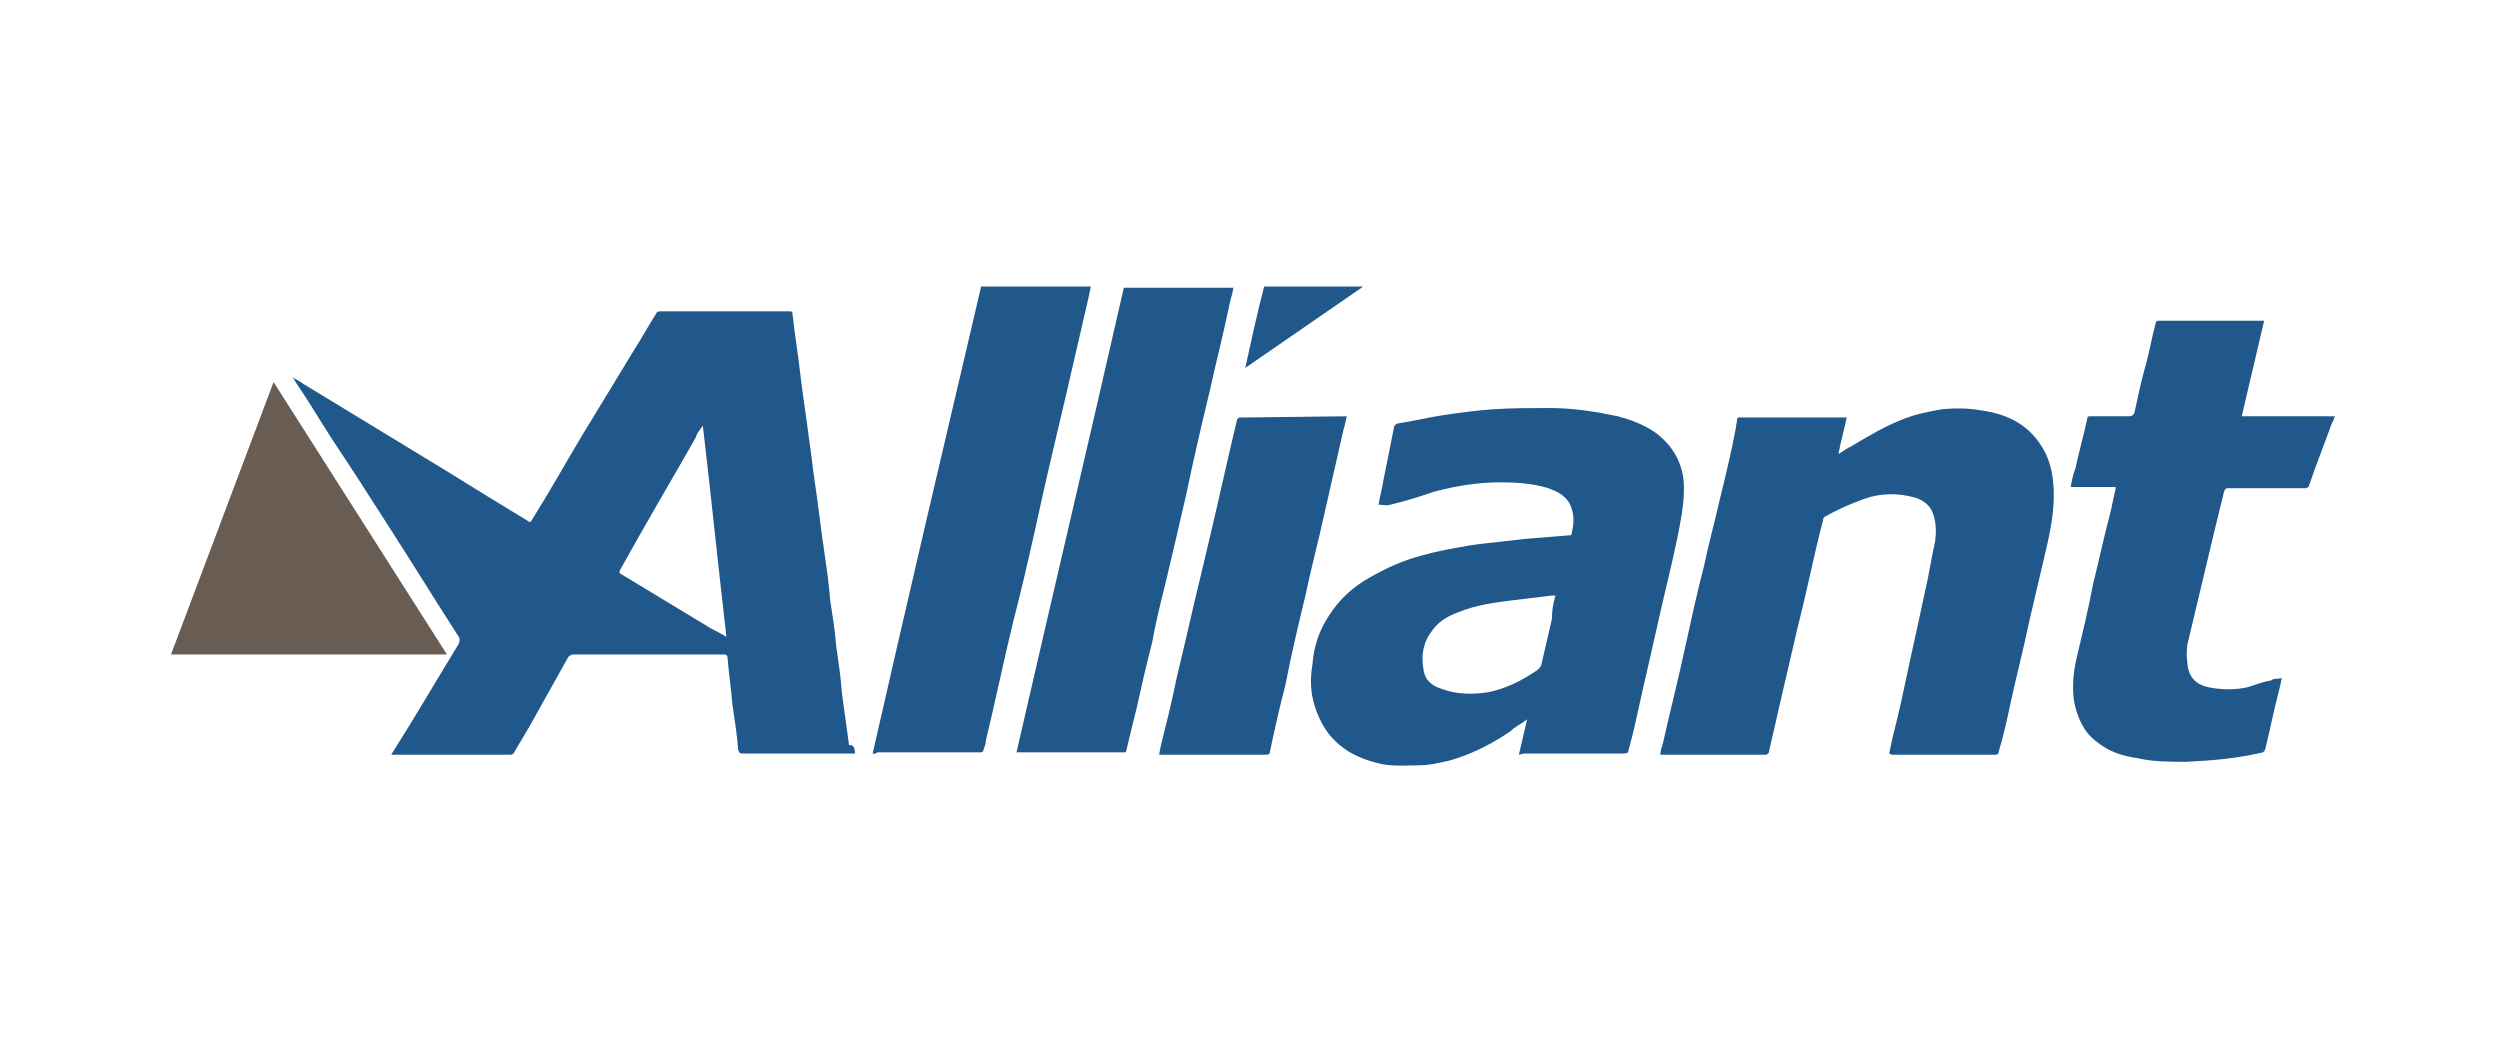
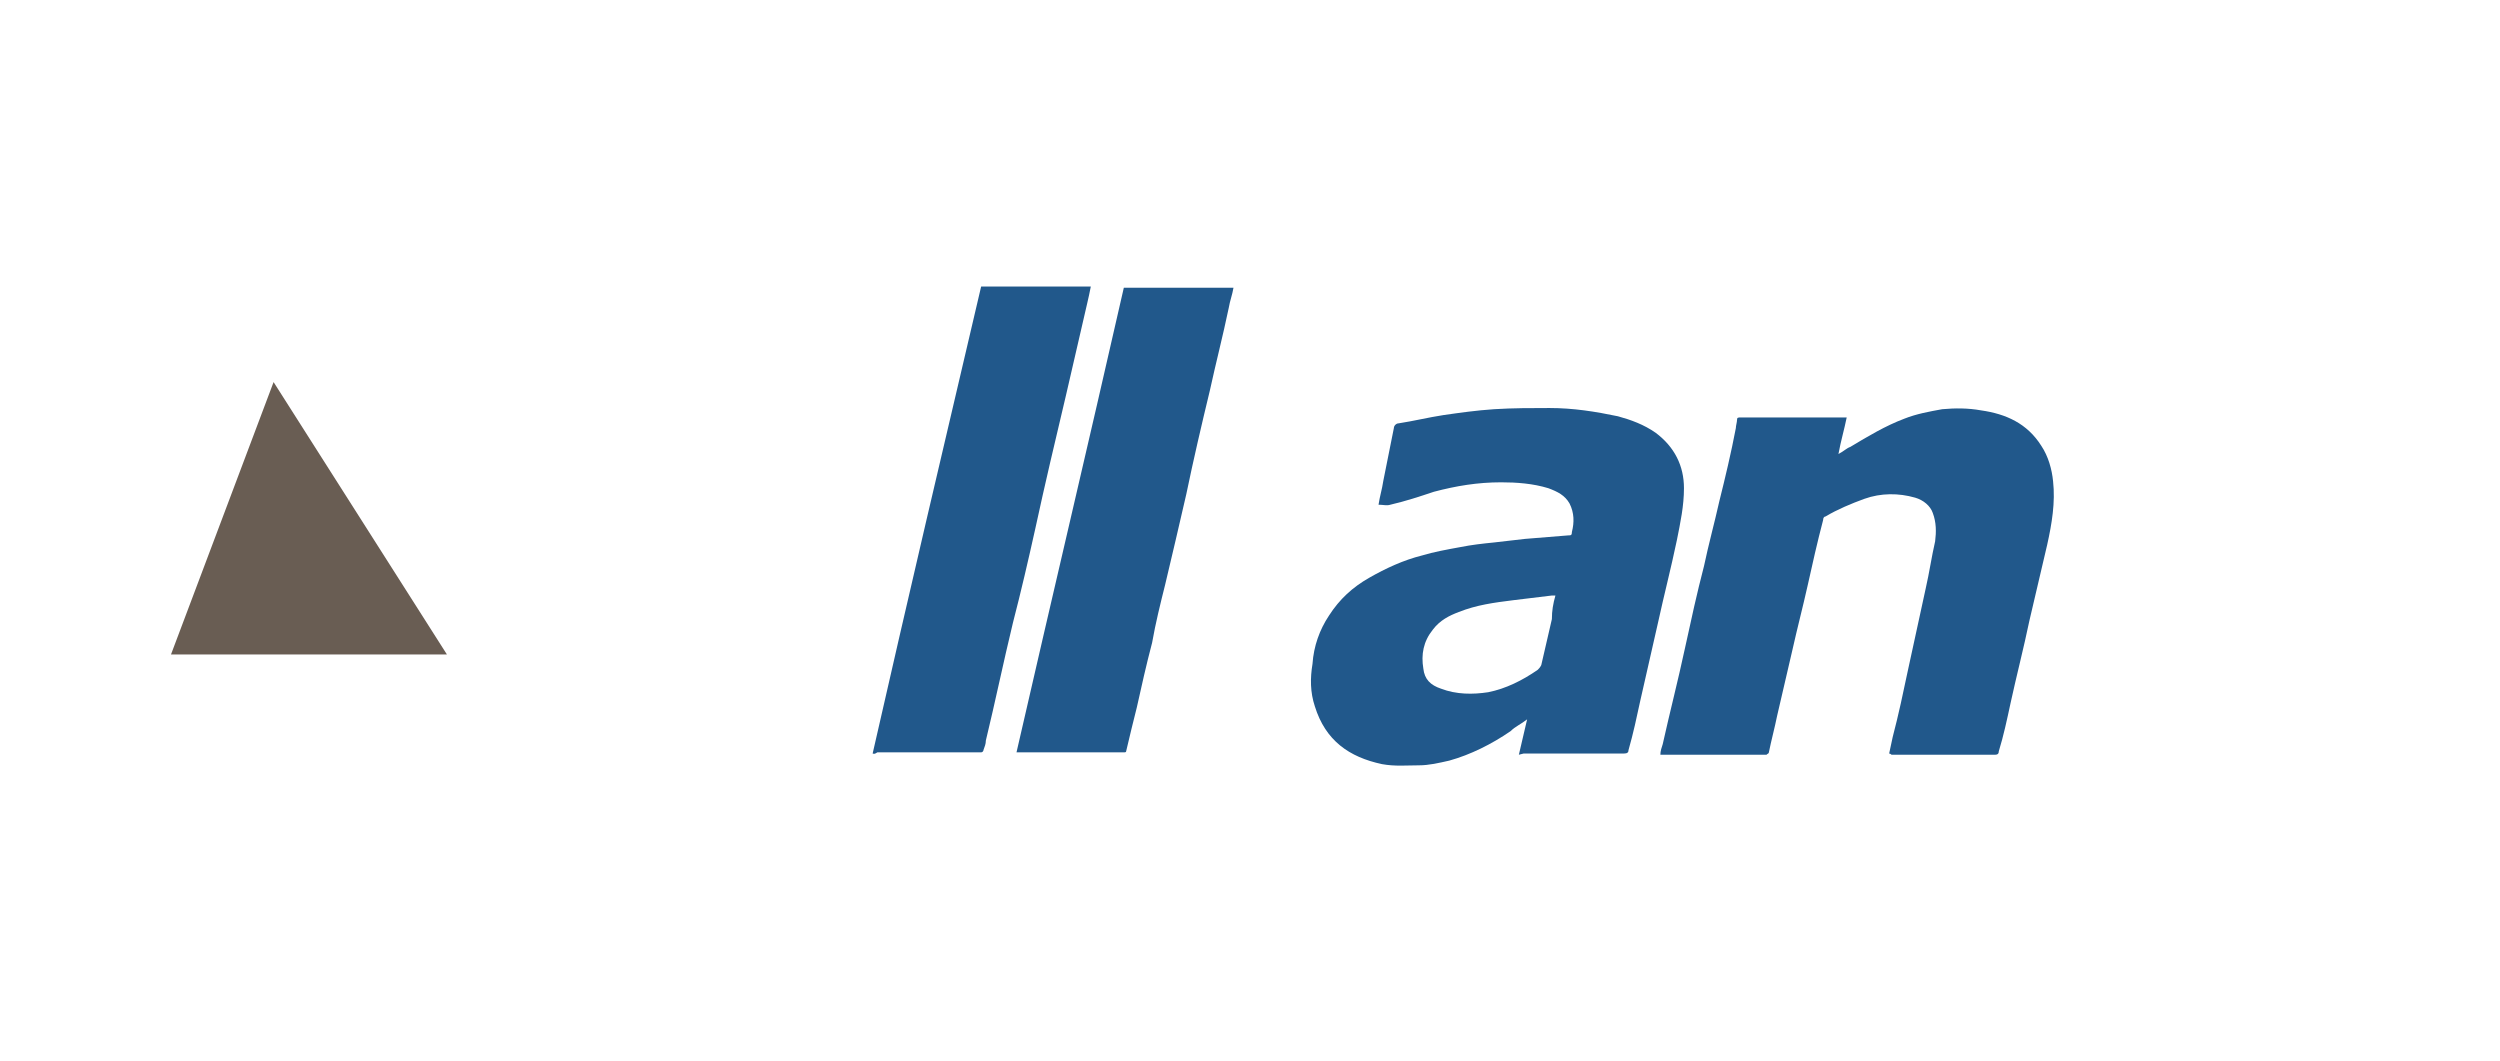
<svg xmlns="http://www.w3.org/2000/svg" version="1.1" id="Layer_1" x="0px" y="0px" viewBox="0 0 212 90" style="enable-background:new 0 0 212 90;" xml:space="preserve">
  <style type="text/css">
	.st0{fill:#FFFFFF;}
	.st1{fill:#21588B;}
	.st2{fill:#695D53;}
</style>
  <rect class="st0" width="212" height="90" />
  <g>
-     <path class="st1" d="M72.5,63.9c-0.1,0-0.2,0-0.2,0c-3.1,0-6.2,0-9.3,0c-0.2,0-0.3,0-0.4-0.3c-0.1-1.3-0.3-2.6-0.5-3.9   c-0.1-1.3-0.3-2.6-0.4-3.9c0-0.2-0.1-0.3-0.3-0.3c-4.3,0-8.5,0-12.8,0c-0.1,0-0.3,0.1-0.4,0.2c-1.1,2-2.2,3.9-3.3,5.9   c-0.4,0.7-0.9,1.5-1.3,2.2c0,0.1-0.2,0.2-0.3,0.2c-3.1,0-6.2,0-9.3,0h-0.8c0-0.1,0.1-0.2,0.1-0.2c1.9-3,3.7-6.1,5.6-9.2   c0.1-0.2,0.1-0.5,0-0.6c-2-3.1-3.9-6.2-5.9-9.3c-1.6-2.5-3.2-5-4.8-7.4c-1.1-1.7-2.1-3.4-3.2-5c0-0.1-0.1-0.2-0.2-0.3l0,0   c0.4,0.2,0.7,0.4,1,0.6l12,7.3c2.4,1.5,4.7,2.9,7,4.3c0.1,0.1,0.2,0.1,0.3-0.1c1.5-2.4,2.9-4.9,4.4-7.4l4.2-6.9   c0.7-1.1,1.3-2.2,2-3.3c0.1-0.1,0.2-0.1,0.3-0.1c0.8,0,1.5,0,2.3,0c2.9,0,5.7,0,8.6,0c0.2,0,0.3,0,0.3,0.2c0.2,1.8,0.5,3.6,0.7,5.4   c0.2,1.7,0.5,3.5,0.7,5.2c0.2,1.2,0.3,2.4,0.5,3.7c0.3,2,0.5,3.9,0.8,5.9c0.2,1.4,0.4,2.7,0.5,4.1c0.2,1.3,0.4,2.5,0.5,3.8   c0.2,1.4,0.4,2.7,0.5,4.1c0.2,1.5,0.4,2.9,0.6,4.4C72.4,63.1,72.5,63.5,72.5,63.9z M61.6,54c-0.7-6-1.3-12-2-17.9   c-0.2,0.3-0.5,0.6-0.6,1c-2.1,3.7-4.3,7.4-6.4,11.2c-0.1,0.2-0.1,0.3,0.1,0.4c2.5,1.5,5.1,3.1,7.6,4.6C60.7,53.5,61.1,53.7,61.6,54   L61.6,54z" />
    <path class="st1" d="M128.8,64l0.7-3c-0.5,0.4-1,0.6-1.4,1c-1.6,1.1-3.4,2-5.2,2.5c-0.9,0.2-1.7,0.4-2.6,0.4c-1,0-2,0.1-3.1-0.1   c-2.8-0.6-4.8-2-5.7-4.9c-0.4-1.2-0.4-2.4-0.2-3.6c0.1-1.5,0.6-2.9,1.4-4.1c0.9-1.4,2-2.4,3.4-3.2c1.4-0.8,2.9-1.5,4.5-1.9   c1-0.3,2.1-0.5,3.2-0.7c1-0.2,1.9-0.3,2.9-0.4c0.9-0.1,1.8-0.2,2.6-0.3c1.2-0.1,2.4-0.2,3.7-0.3c0.2,0,0.3,0,0.3-0.3   c0.2-0.8,0.2-1.6-0.2-2.4c-0.4-0.7-1-1-1.8-1.3c-1.3-0.4-2.7-0.5-4-0.5c-2,0-3.8,0.3-5.7,0.8c-1.2,0.4-2.4,0.8-3.7,1.1   c-0.3,0.1-0.6,0-1,0c0.1-0.7,0.3-1.3,0.4-2c0.3-1.5,0.6-3,0.9-4.5c0-0.2,0.2-0.4,0.4-0.4c1.3-0.2,2.5-0.5,3.8-0.7   c1.4-0.2,2.8-0.4,4.3-0.5c1.6-0.1,3.2-0.1,4.7-0.1c2,0,3.9,0.3,5.8,0.7c1.1,0.3,2.2,0.7,3.2,1.4c1.6,1.2,2.4,2.8,2.4,4.7   c0,1.5-0.3,2.9-0.6,4.4c-0.5,2.4-1.1,4.7-1.6,7c-0.5,2.2-1,4.4-1.5,6.6c-0.3,1.4-0.6,2.8-1,4.2c0,0.2-0.1,0.3-0.4,0.3   c-2.8,0-5.7,0-8.5,0L128.8,64z M131.9,50.5c-0.1,0-0.2,0-0.3,0l-3.3,0.4c-1.6,0.2-3.1,0.4-4.6,1c-0.8,0.3-1.6,0.7-2.2,1.5   c-0.8,1-1,2.1-0.8,3.3c0.1,0.9,0.6,1.4,1.5,1.7c1.3,0.5,2.7,0.5,4,0.3c1.5-0.3,2.9-1,4.2-1.9c0.1-0.1,0.2-0.2,0.3-0.4   c0.3-1.3,0.6-2.6,0.9-3.9C131.6,51.8,131.7,51.2,131.9,50.5L131.9,50.5z" />
    <path class="st1" d="M160.2,63.9c0.1-0.5,0.2-0.9,0.3-1.4c0.5-1.9,0.9-3.8,1.3-5.7c0.5-2.3,1-4.6,1.5-6.9c0.3-1.3,0.5-2.7,0.8-4   c0.1-0.8,0.1-1.6-0.2-2.4c-0.2-0.6-0.8-1.1-1.5-1.3c-1.4-0.4-2.9-0.4-4.3,0.1c-1.1,0.4-2.3,0.9-3.3,1.5c-0.1,0-0.2,0.1-0.2,0.3   c-0.5,1.9-0.9,3.7-1.3,5.5c-0.4,1.8-0.9,3.7-1.3,5.5l-1.3,5.6c-0.2,1-0.5,2.1-0.7,3.1c0,0.1-0.1,0.1-0.2,0.2c-3,0-6,0-8.9,0   c0,0-0.1,0-0.1,0c0-0.3,0.1-0.6,0.2-0.9c0.6-2.7,1.3-5.4,1.9-8.2c0.5-2.3,1-4.6,1.6-6.9c0.4-1.9,0.9-3.7,1.3-5.5   c0.5-2,1-4.1,1.4-6.2c0-0.2,0.1-0.5,0.1-0.7c0-0.2,0.1-0.2,0.3-0.2c2.9,0,5.9,0,8.8,0c0,0,0.1,0,0.2,0c-0.2,1-0.5,2-0.7,3.1   c0.4-0.2,0.7-0.5,1-0.6c1.5-0.9,3-1.8,4.6-2.4c1-0.4,2.1-0.6,3.2-0.8c1.1-0.1,2.2-0.1,3.3,0.1c2.1,0.3,3.9,1.1,5.1,3   c0.6,0.9,0.9,2,1,3c0.2,1.8-0.1,3.6-0.5,5.4c-0.5,2.1-1,4.3-1.5,6.4c-0.5,2.4-1.1,4.7-1.6,7c-0.3,1.4-0.6,2.8-1,4.1   c0,0.2-0.1,0.3-0.3,0.3c-2.9,0-5.9,0-8.8,0C160.4,64,160.3,63.9,160.2,63.9z" />
-     <path class="st1" d="M193.5,57.5c-0.1,0.5-0.2,0.9-0.3,1.3c-0.4,1.5-0.7,3.1-1.1,4.7c0,0.1-0.1,0.2-0.2,0.3   c-2.1,0.5-4.3,0.7-6.5,0.8c-1.4,0-2.8,0-4.1-0.3c-1.3-0.2-2.4-0.5-3.5-1.4c-1.1-0.8-1.6-2-1.9-3.3c-0.2-1.3-0.1-2.5,0.2-3.8   c0.5-2.1,1-4.2,1.4-6.3c0.5-2,0.9-3.9,1.4-5.8c0.2-0.7,0.3-1.5,0.5-2.2c0,0,0-0.1,0-0.2h-3.8c0.1-0.6,0.2-1.1,0.4-1.6   c0.3-1.4,0.7-2.8,1-4.2c0-0.2,0.1-0.2,0.3-0.2c1,0,2.1,0,3.2,0c0.3,0,0.4-0.1,0.5-0.3c0.3-1.4,0.6-2.8,1-4.2   c0.3-1.1,0.5-2.3,0.8-3.4c0-0.1,0.1-0.2,0.2-0.2c0,0,0,0,0,0c2.9,0,5.9,0,8.8,0c0,0,0.1,0,0.2,0l-1.9,8.1h7.9   c-0.1,0.3-0.2,0.5-0.3,0.7c-0.6,1.7-1.3,3.4-1.9,5.2c0,0.1-0.2,0.2-0.3,0.2c-2.2,0-4.4,0-6.5,0c-0.2,0-0.3,0-0.4,0.3   c-0.5,2-1,4.1-1.5,6.2s-1,4.2-1.5,6.3c-0.2,0.7-0.2,1.4-0.1,2.1c0.1,1.2,0.8,1.8,1.9,2c1,0.2,2.1,0.2,3.1,0   c0.7-0.2,1.4-0.5,2.1-0.6C192.8,57.5,193.1,57.6,193.5,57.5z" />
    <path class="st1" d="M95.3,24.4h9.3c-0.1,0.6-0.3,1.1-0.4,1.7c-0.5,2.4-1.1,4.7-1.6,7c-0.7,2.9-1.4,5.9-2,8.8   c-0.6,2.6-1.2,5.2-1.8,7.7c-0.4,1.6-0.8,3.2-1.1,4.9c-0.5,1.9-0.9,3.7-1.3,5.5c-0.3,1.2-0.6,2.4-0.9,3.7c0,0.1-0.1,0.1-0.2,0.1   c-0.3,0-0.5,0-0.8,0h-8.3C89.2,50.7,92.3,37.6,95.3,24.4z" />
    <path class="st1" d="M74,63.9c3-13.2,6.1-26.4,9.2-39.6h9.3c-0.1,0.5-0.2,1-0.3,1.4c-0.6,2.6-1.2,5.2-1.8,7.8   c-0.9,3.8-1.8,7.6-2.6,11.3c-0.6,2.7-1.2,5.3-1.9,8c-0.8,3.3-1.5,6.7-2.3,10c0,0.3-0.1,0.5-0.2,0.8c0,0.1-0.1,0.2-0.2,0.2   c-2.9,0-5.9,0-8.8,0C74.1,64,74.1,63.9,74,63.9z" />
    <path class="st2" d="M37.9,55.5H14.5c2.9-7.7,5.8-15.4,8.7-23.1L37.9,55.5z" />
-     <path class="st1" d="M114.2,35.3c-0.1,0.6-0.3,1.2-0.4,1.7c-0.5,2.2-1,4.4-1.5,6.6c-0.5,2.3-1.1,4.5-1.6,6.9   c-0.6,2.5-1.2,5-1.7,7.6c-0.5,1.9-0.9,3.7-1.3,5.6c0,0.3-0.2,0.3-0.5,0.3c-2.9,0-5.7,0-8.5,0h-0.4c0-0.2,0.1-0.4,0.1-0.6   c0.5-2,1-4,1.4-6c0.5-2.1,1-4.2,1.5-6.4c0.6-2.5,1.2-5,1.8-7.6c0.6-2.6,1.2-5.3,1.8-7.8c0-0.1,0.1-0.1,0.2-0.2c0.2,0,0.4,0,0.6,0   L114.2,35.3L114.2,35.3z" />
-     <path class="st1" d="M105.6,31.2c0.5-2.3,1-4.6,1.6-6.9h8.4L105.6,31.2L105.6,31.2z" />
  </g>
</svg>